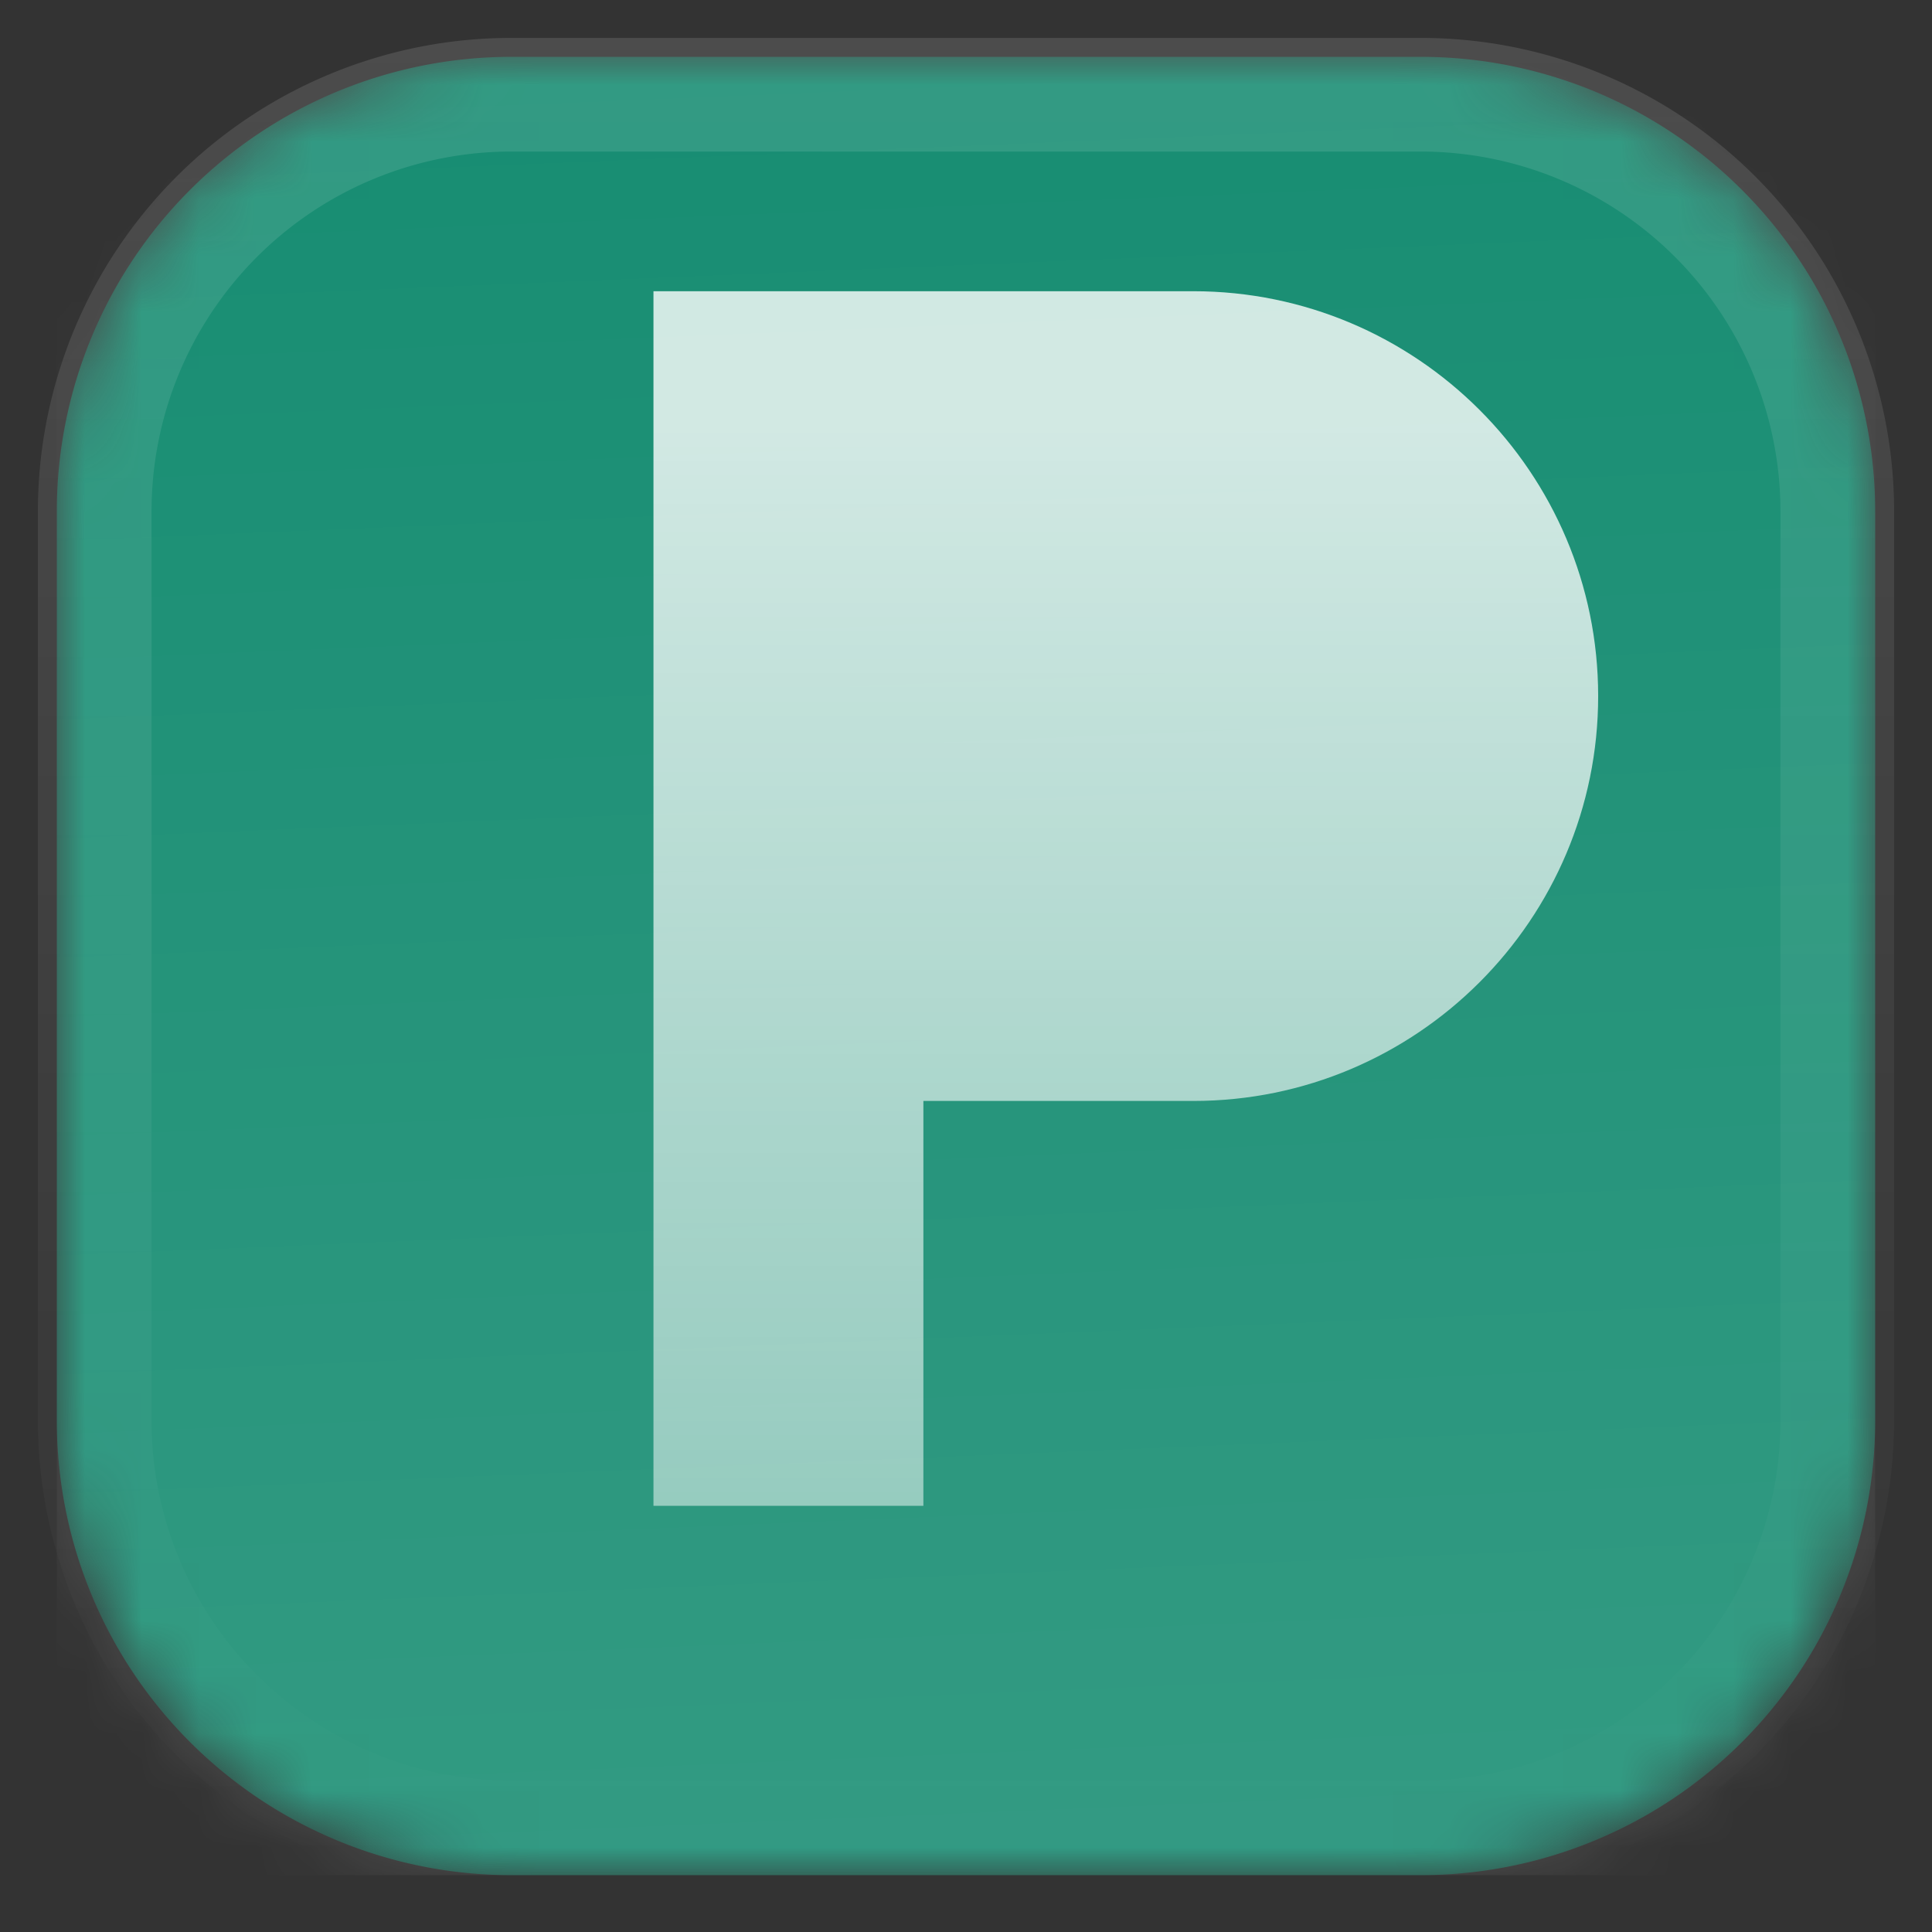
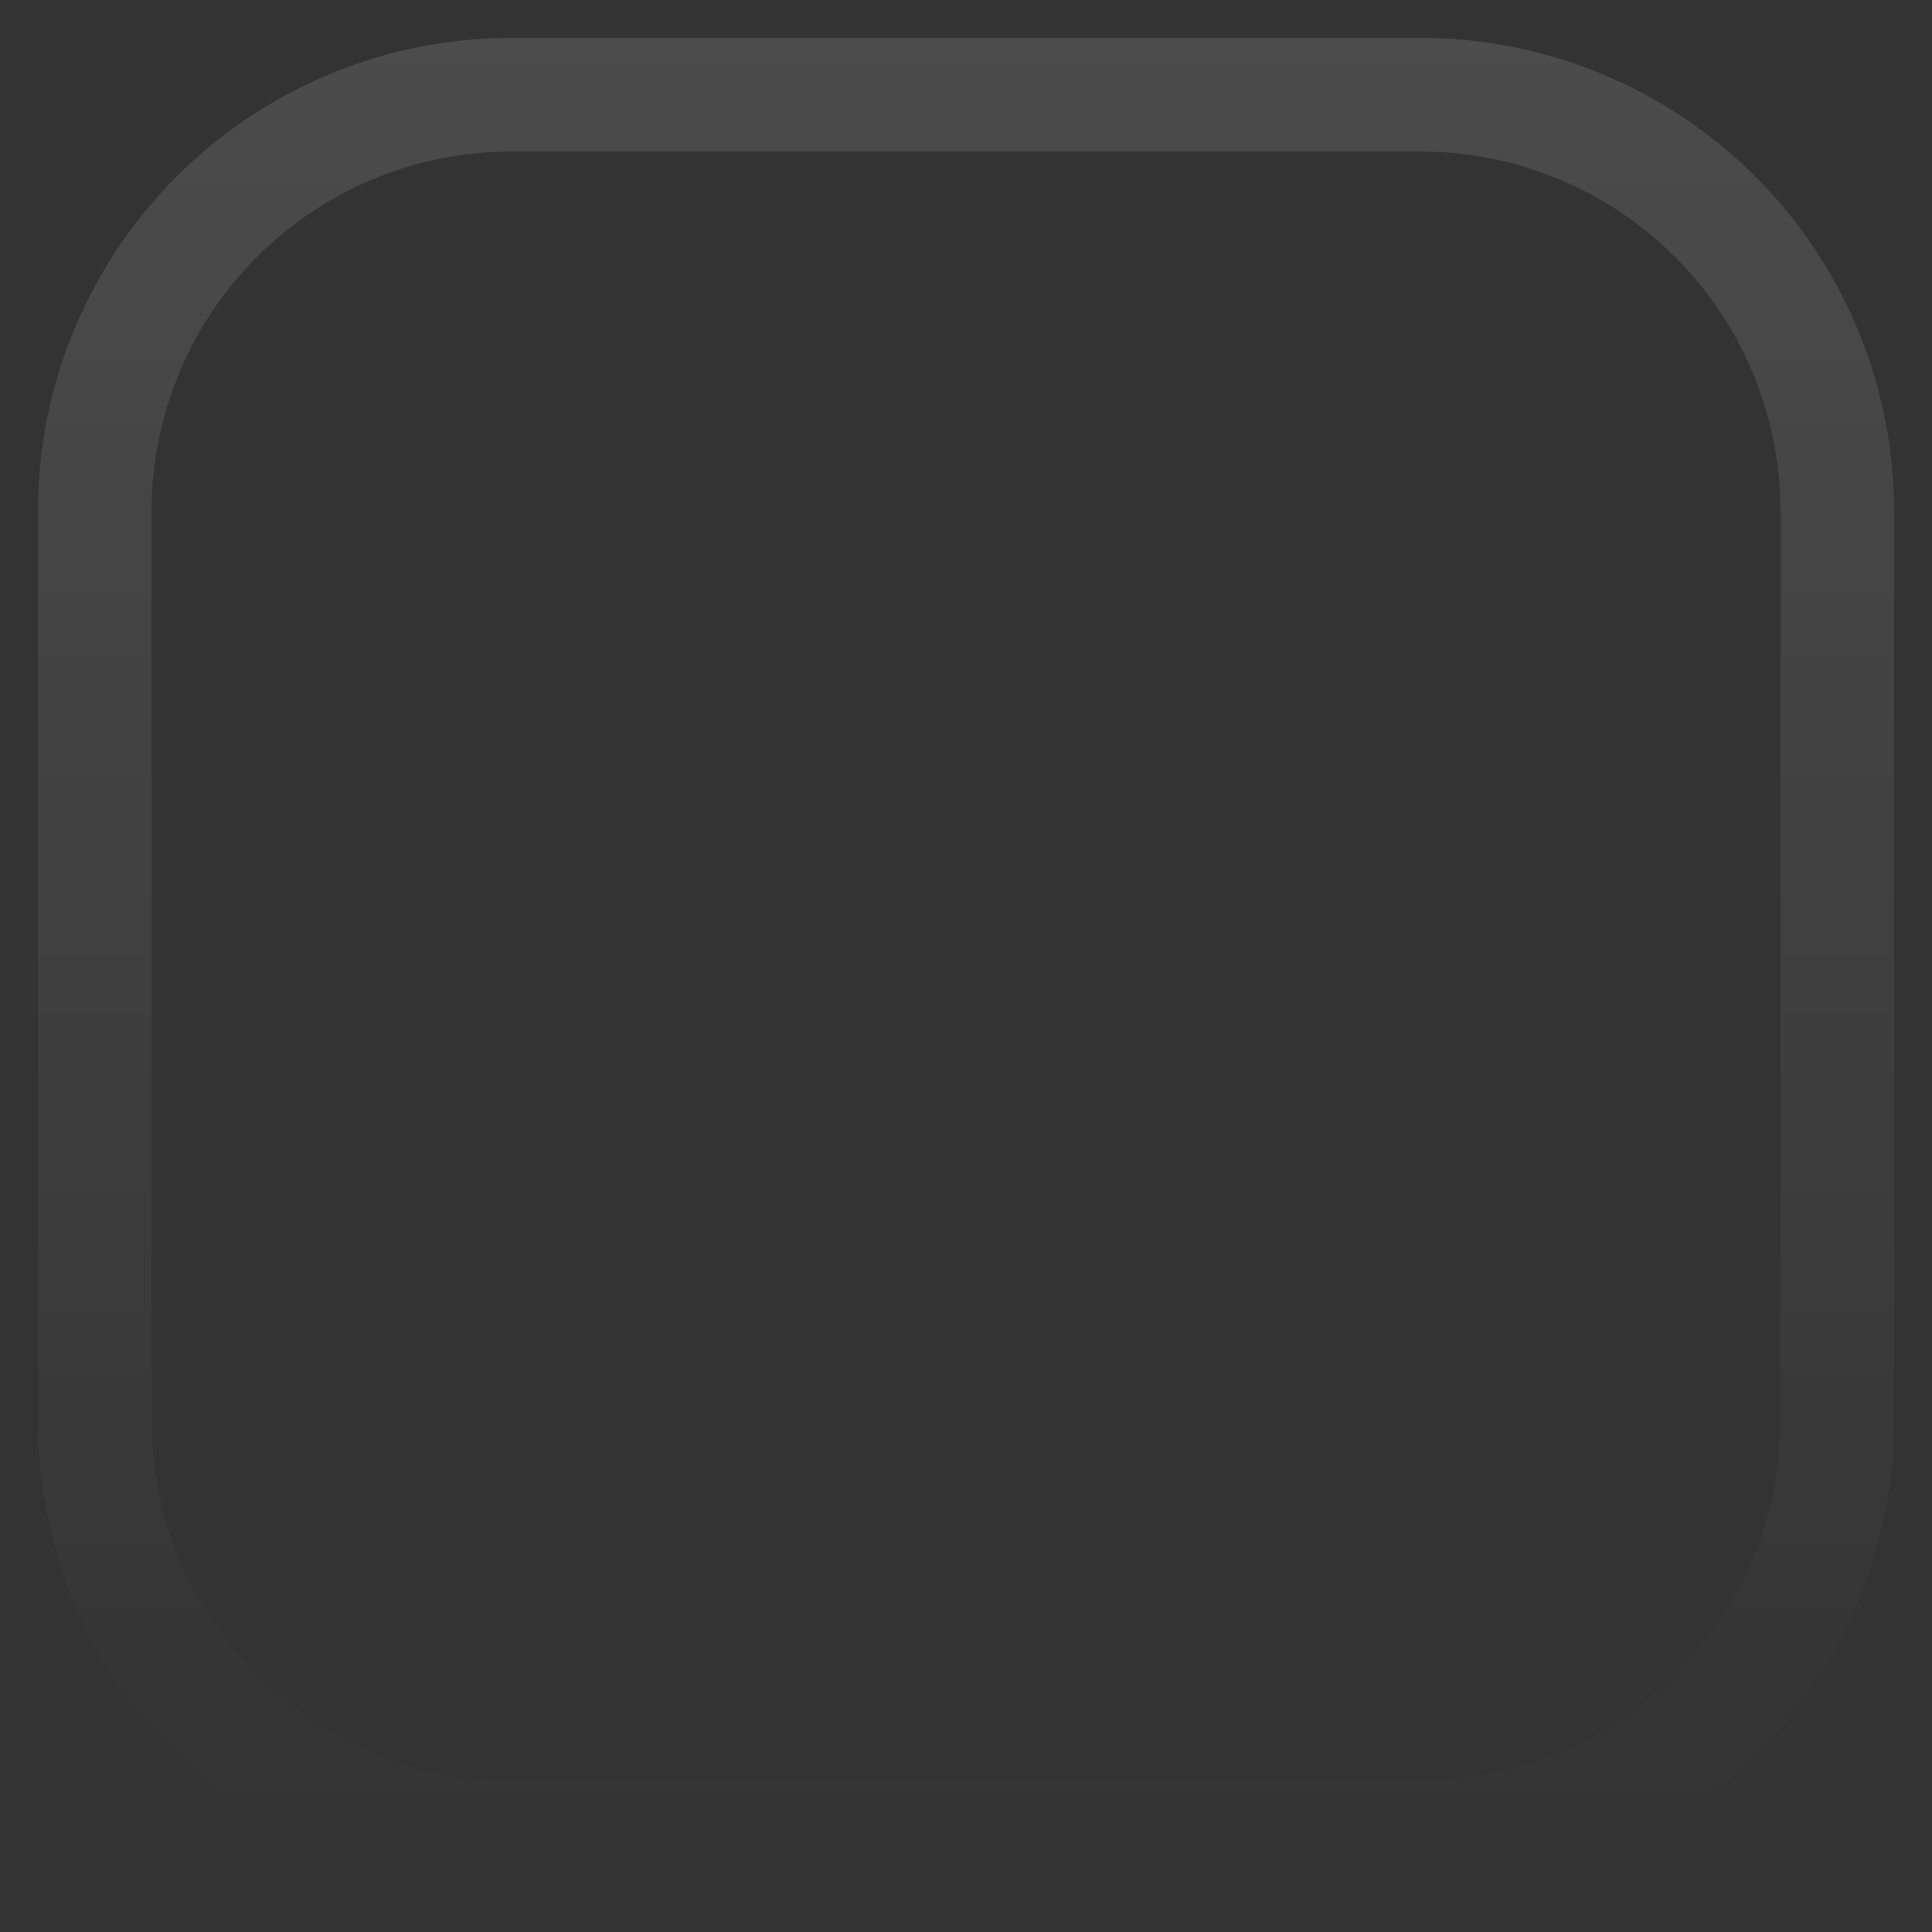
<svg xmlns="http://www.w3.org/2000/svg" width="34" height="34" viewBox="0 0 34 34" fill="none">
  <rect x="0" y="0" width="34" height="34" fill="#333333" stroke="none" />
  <mask id="a" style="mask-type:luminance" maskUnits="userSpaceOnUse" x="1" y="1" width="32" height="32">
-     <path d="M25 1H9a8 8 0 00-8 8v16a8 8 0 008 8h16a8 8 0 008-8V9a8 8 0 00-8-8z" fill="#fff" />
-   </mask>
+     </mask>
  <g mask="url(#a)">
    <path d="M25 1H9a8 8 0 00-8 8v16a8 8 0 008 8h16a8 8 0 008-8V9a8 8 0 00-8-8z" fill="#178D72" />
    <path d="M1 1h32v32H1V1z" fill="url(#paint0_linear_26869_153565)" />
    <path d="M11.5 7.5v19h4.75v-7.125h4.75c3.932 0 7.125-3.193 7.125-7.125S24.932 5.125 21 5.125h-9.5v2.375z" fill="url(#paint1_linear_26869_153565)" />
  </g>
  <path d="M25 1.667H9A7.333 7.333 0 001.667 9v16A7.333 7.333 0 009 32.333h16A7.333 7.333 0 0032.333 25V9A7.333 7.333 0 0025 1.667z" stroke="url(#paint2_linear_26869_153565)" stroke-width="2" />
  <defs>
    <linearGradient id="paint0_linear_26869_153565" x1="17" y1="1" x2="18.333" y2="33" gradientUnits="userSpaceOnUse">
      <stop stop-color="#fff" stop-opacity="0" />
      <stop offset="1" stop-color="#fff" stop-opacity=".12" />
    </linearGradient>
    <linearGradient id="paint1_linear_26869_153565" x1="17" y1="7.5" x2="17" y2="26.5" gradientUnits="userSpaceOnUse">
      <stop stop-color="#fff" stop-opacity=".8" />
      <stop offset="1" stop-color="#fff" stop-opacity=".5" />
    </linearGradient>
    <linearGradient id="paint2_linear_26869_153565" x1="17" y1="1" x2="17" y2="33" gradientUnits="userSpaceOnUse">
      <stop stop-color="#fff" stop-opacity=".12" />
      <stop offset="1" stop-color="#fff" stop-opacity="0" />
    </linearGradient>
  </defs>
</svg>